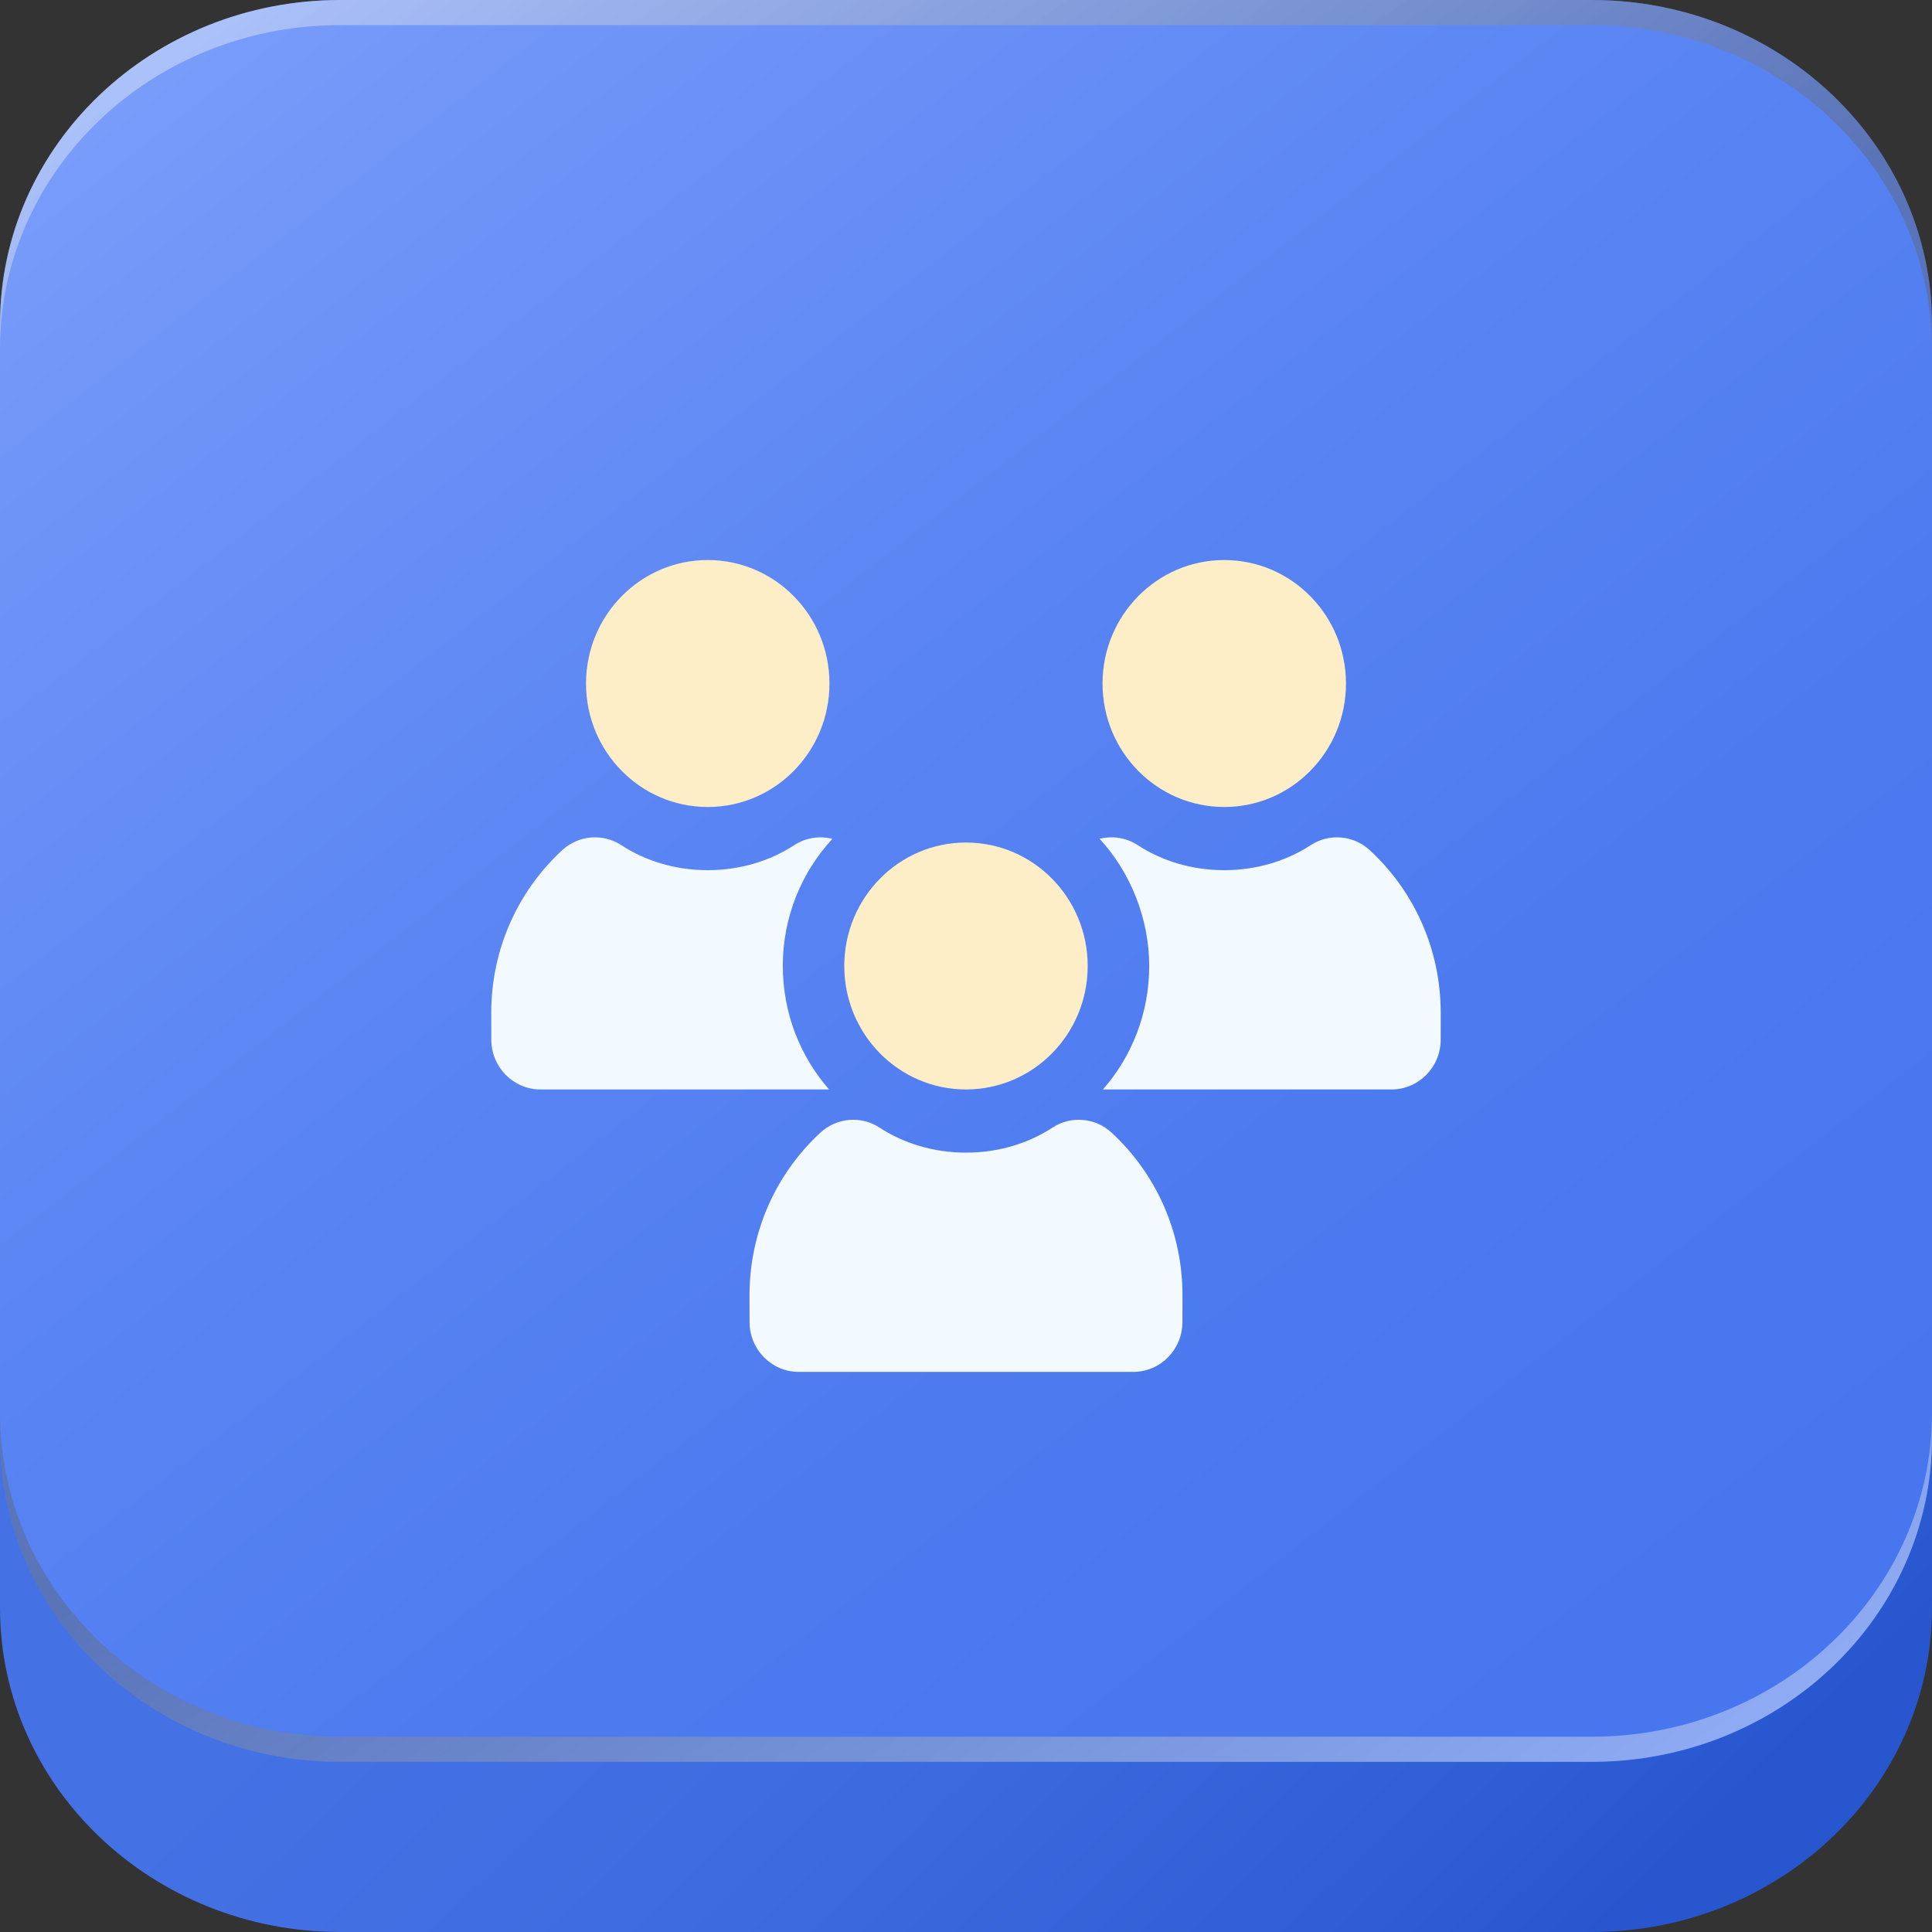
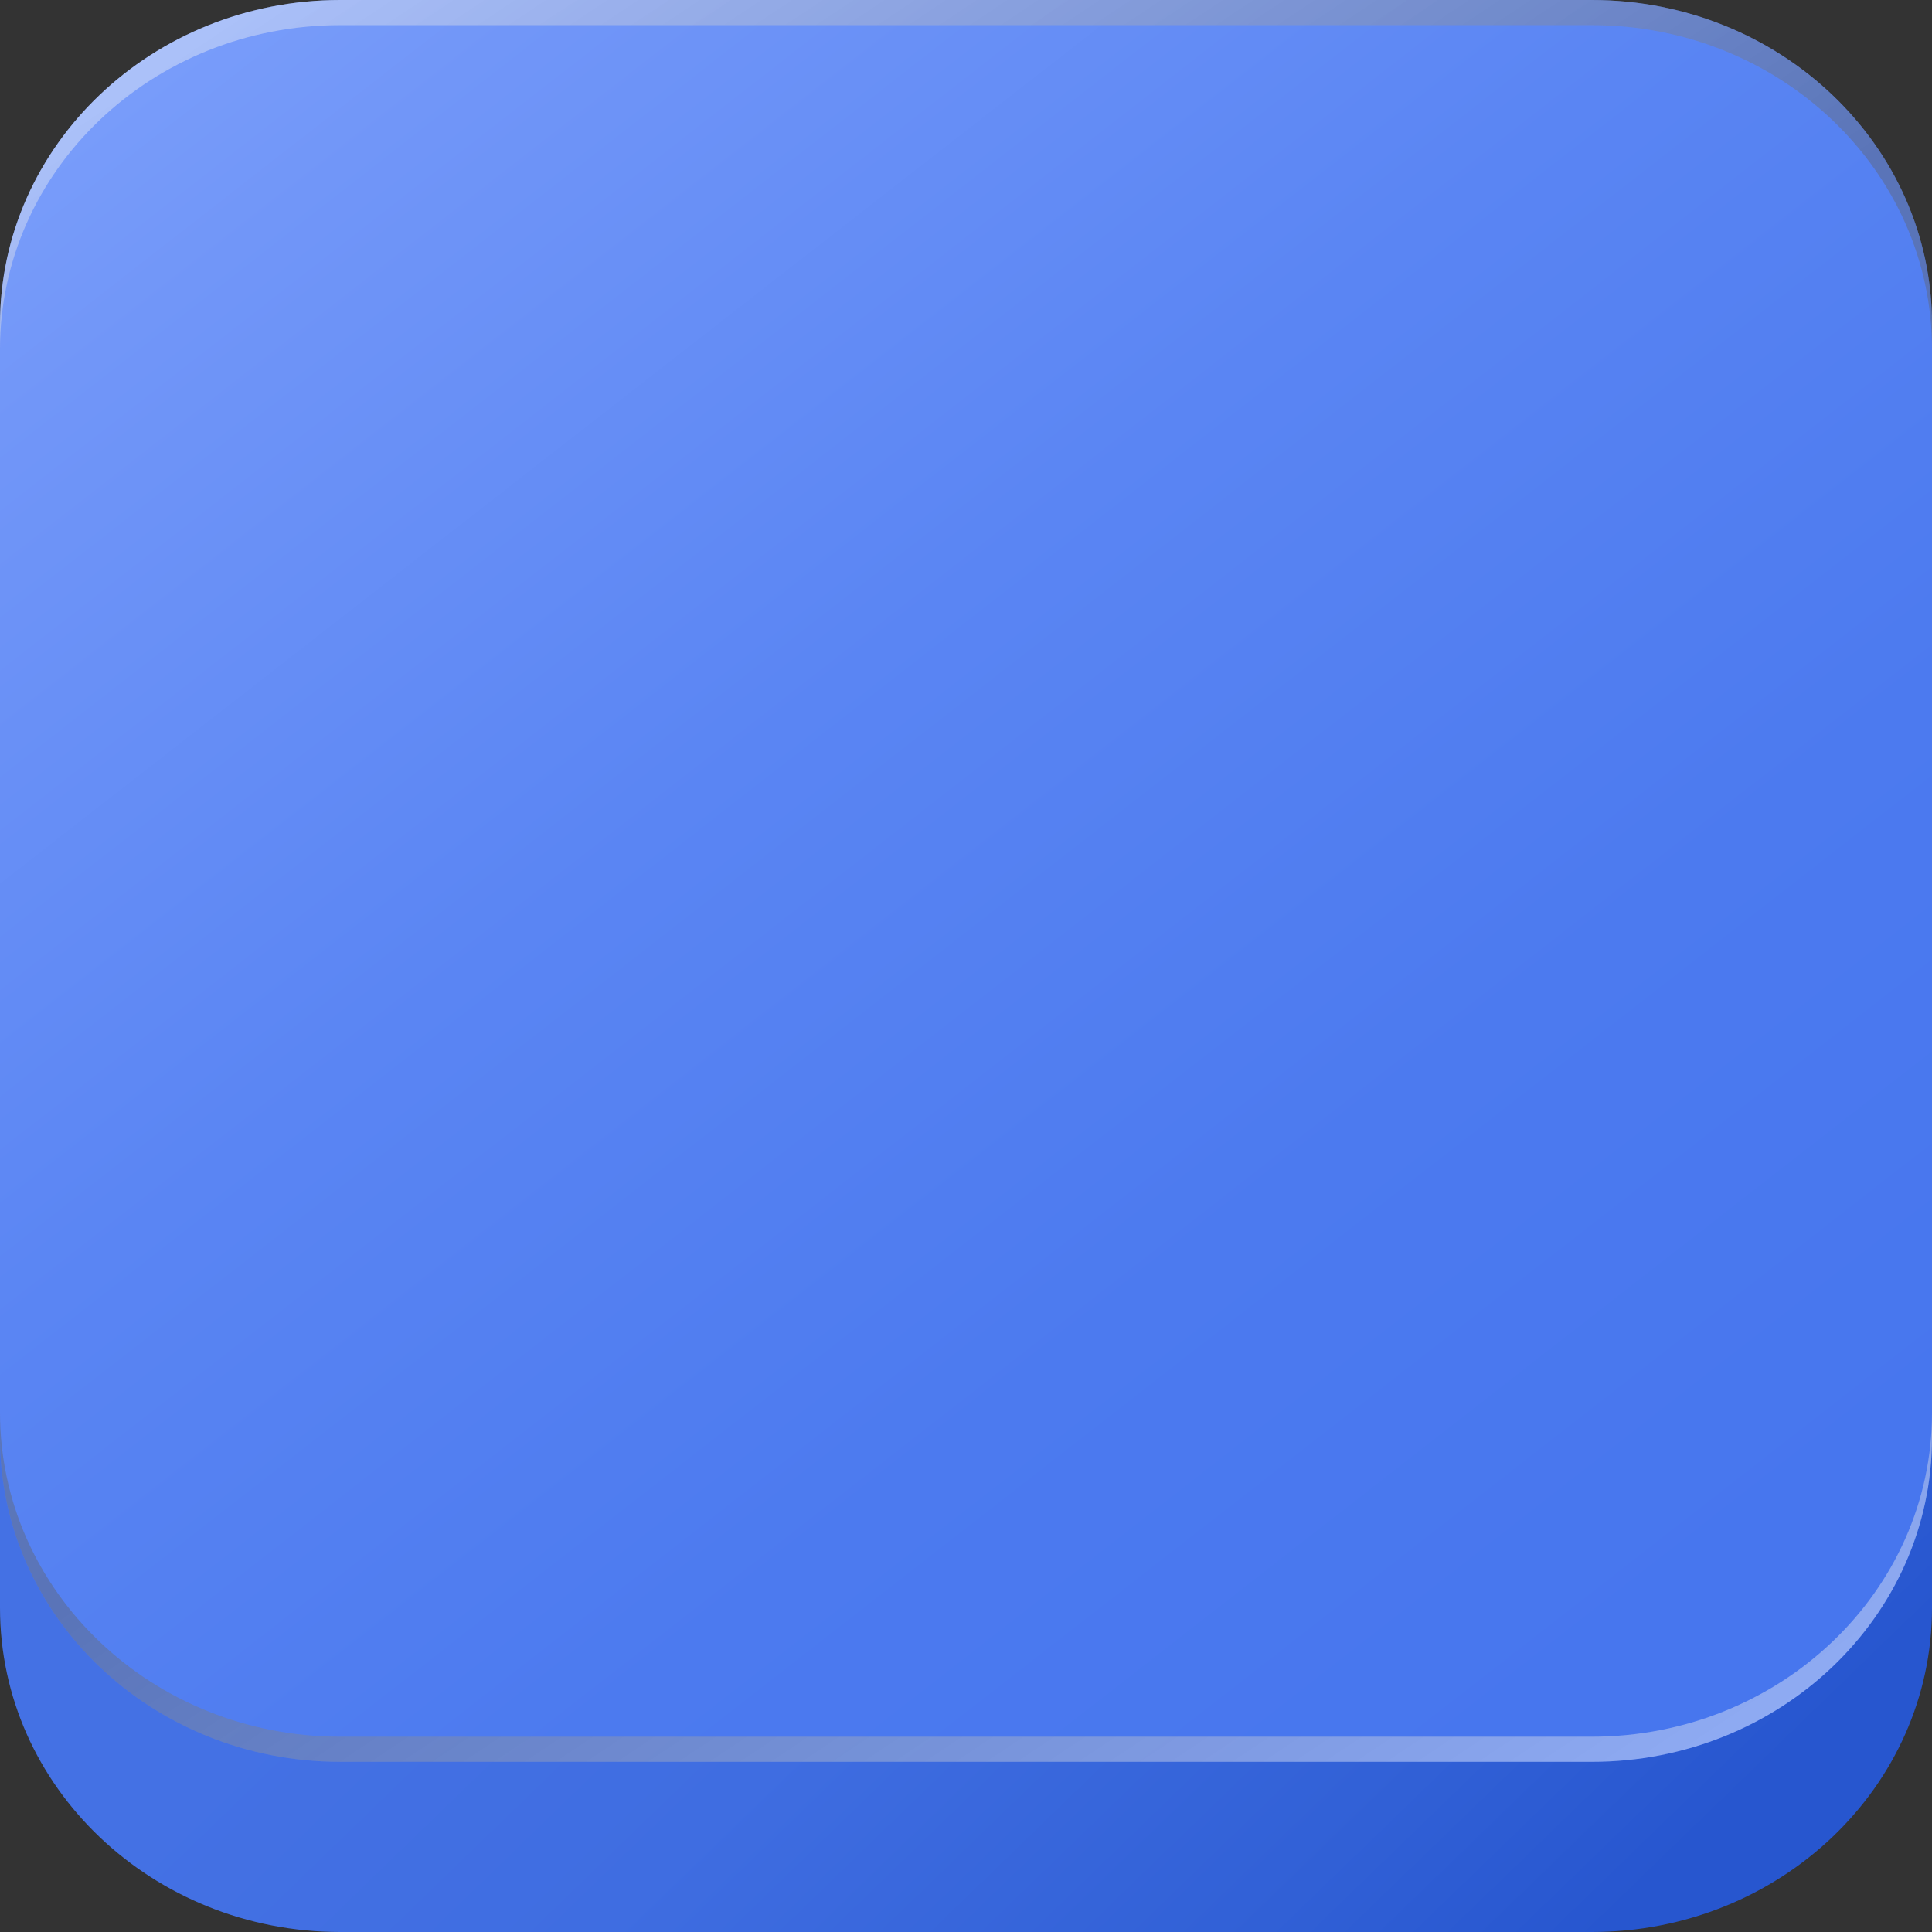
<svg xmlns="http://www.w3.org/2000/svg" width="80" height="80" viewBox="0 0 80 80" fill="none">
  <rect x="0" y="0" width="80" height="80" fill="#333333" stroke="none" />
  <path d="M65.913 7.046H14.087C6.307 7.046 0 13.055 0 20.467V66.579C0 73.992 6.308 80 14.087 80H65.913C73.693 80 80 73.992 80 66.579V20.467C80 13.055 73.693 7.046 65.913 7.046Z" fill="url(#paint0_linear_4208_102197)" />
  <path d="M65.913 0H14.087C6.307 0 0 6.009 0 13.421V59.533C0 66.946 6.308 72.954 14.087 72.954H65.913C73.693 72.954 80 66.945 80 59.533V13.421C80 6.008 73.693 0 65.913 0Z" fill="url(#paint1_linear_4208_102197)" />
  <path opacity="0.4" d="M65.913 71.913H14.087C6.307 71.913 0 65.904 0 58.493V59.533C0 66.946 6.308 72.954 14.087 72.954H65.913C73.693 72.954 80 66.945 80 59.533V58.493C80 65.904 73.693 71.913 65.913 71.913Z" fill="url(#paint2_linear_4208_102197)" />
  <path opacity="0.4" d="M14.087 1.041H65.913C73.693 1.041 80 7.05 80 14.461V13.421C80 6.008 73.692 0 65.913 0H14.087C6.307 0 0 6.009 0 13.421V14.461C0 7.049 6.308 1.041 14.087 1.041Z" fill="url(#paint3_linear_4208_102197)" />
  <g clip-path="url(#clip0_4208_102197)">
    <path d="M32.415 39.999C32.415 41.962 33.139 43.753 34.331 45.112H22.379C21.257 45.112 20.346 44.19 20.344 43.051L20.342 41.95C20.338 39.276 21.472 36.87 23.28 35.204C23.955 34.582 24.962 34.496 25.727 34.997C26.722 35.647 27.962 36.032 29.306 36.032C30.65 36.032 31.891 35.647 32.885 34.997C33.365 34.683 33.939 34.6 34.467 34.736C33.193 36.112 32.414 37.964 32.414 40.001L32.415 39.999Z" fill="#F2F9FF" />
    <path d="M29.306 33.416C32.089 33.416 34.346 31.127 34.346 28.303C34.346 25.48 32.089 23.19 29.306 23.19C26.523 23.19 24.266 25.48 24.266 28.303C24.266 31.127 26.523 33.416 29.306 33.416Z" fill="#FEEEC8" />
    <path d="M59.658 41.95L59.656 43.051C59.655 44.19 58.743 45.112 57.621 45.112H45.67C46.862 43.753 47.586 41.962 47.586 39.999C47.586 38.036 46.806 36.11 45.532 34.734C46.06 34.6 46.634 34.683 47.114 34.997C48.108 35.646 49.349 36.032 50.693 36.032C52.037 36.032 53.277 35.646 54.272 34.997C55.037 34.497 56.045 34.582 56.718 35.203C58.527 36.87 59.66 39.275 59.657 41.95H59.658Z" fill="#F2F9FF" />
-     <path d="M50.694 33.416C53.478 33.416 55.734 31.127 55.734 28.303C55.734 25.48 53.478 23.19 50.694 23.19C47.911 23.19 45.654 25.48 45.654 28.303C45.654 31.127 47.911 33.416 50.694 33.416Z" fill="#FEEEC8" />
-     <path d="M40 47.728C41.345 47.728 42.584 47.343 43.58 46.692C44.345 46.191 45.353 46.277 46.026 46.898C47.834 48.565 48.968 50.971 48.964 53.645L48.962 54.746C48.96 55.885 48.049 56.807 46.926 56.807H33.073C31.95 56.807 31.04 55.885 31.038 54.746L31.036 53.645C31.032 50.971 32.166 48.565 33.973 46.898C34.648 46.277 35.654 46.191 36.42 46.692C37.414 47.342 38.655 47.728 40 47.728Z" fill="#F2F9FF" />
    <path d="M39.999 45.112C42.783 45.112 45.039 42.823 45.039 40C45.039 37.176 42.783 34.887 39.999 34.887C37.216 34.887 34.96 37.176 34.96 40C34.96 42.823 37.216 45.112 39.999 45.112Z" fill="#FEEEC8" />
  </g>
  <defs>
    <linearGradient id="paint0_linear_4208_102197" x1="39.499" y1="43.053" x2="70.922" y2="75.541" gradientUnits="userSpaceOnUse">
      <stop stop-color="#4471E4" />
      <stop offset="0.363" stop-color="#3F6DE1" />
      <stop offset="0.782" stop-color="#3160D6" />
      <stop offset="1" stop-color="#2756CF" />
    </linearGradient>
    <linearGradient id="paint1_linear_4208_102197" x1="67.504" y1="68.502" x2="12.785" y2="-1.7" gradientUnits="userSpaceOnUse">
      <stop stop-color="#4776EE" />
      <stop offset="0.27" stop-color="#4C7AEF" />
      <stop offset="0.583" stop-color="#5A85F3" />
      <stop offset="0.915" stop-color="#7196F8" />
      <stop offset="1" stop-color="#789CFA" />
    </linearGradient>
    <linearGradient id="paint2_linear_4208_102197" x1="30.329" y1="47.953" x2="55.457" y2="85.668" gradientUnits="userSpaceOnUse">
      <stop stop-color="#616161" />
      <stop offset="0.985" stop-color="white" />
    </linearGradient>
    <linearGradient id="paint3_linear_4208_102197" x1="49.671" y1="25" x2="24.543" y2="-12.715" gradientUnits="userSpaceOnUse">
      <stop stop-color="#616161" />
      <stop offset="0.985" stop-color="white" />
    </linearGradient>
    <clipPath id="clip0_4208_102197">
-       <rect width="40" height="34" fill="white" transform="translate(20 23)" />
-     </clipPath>
+       </clipPath>
  </defs>
</svg>